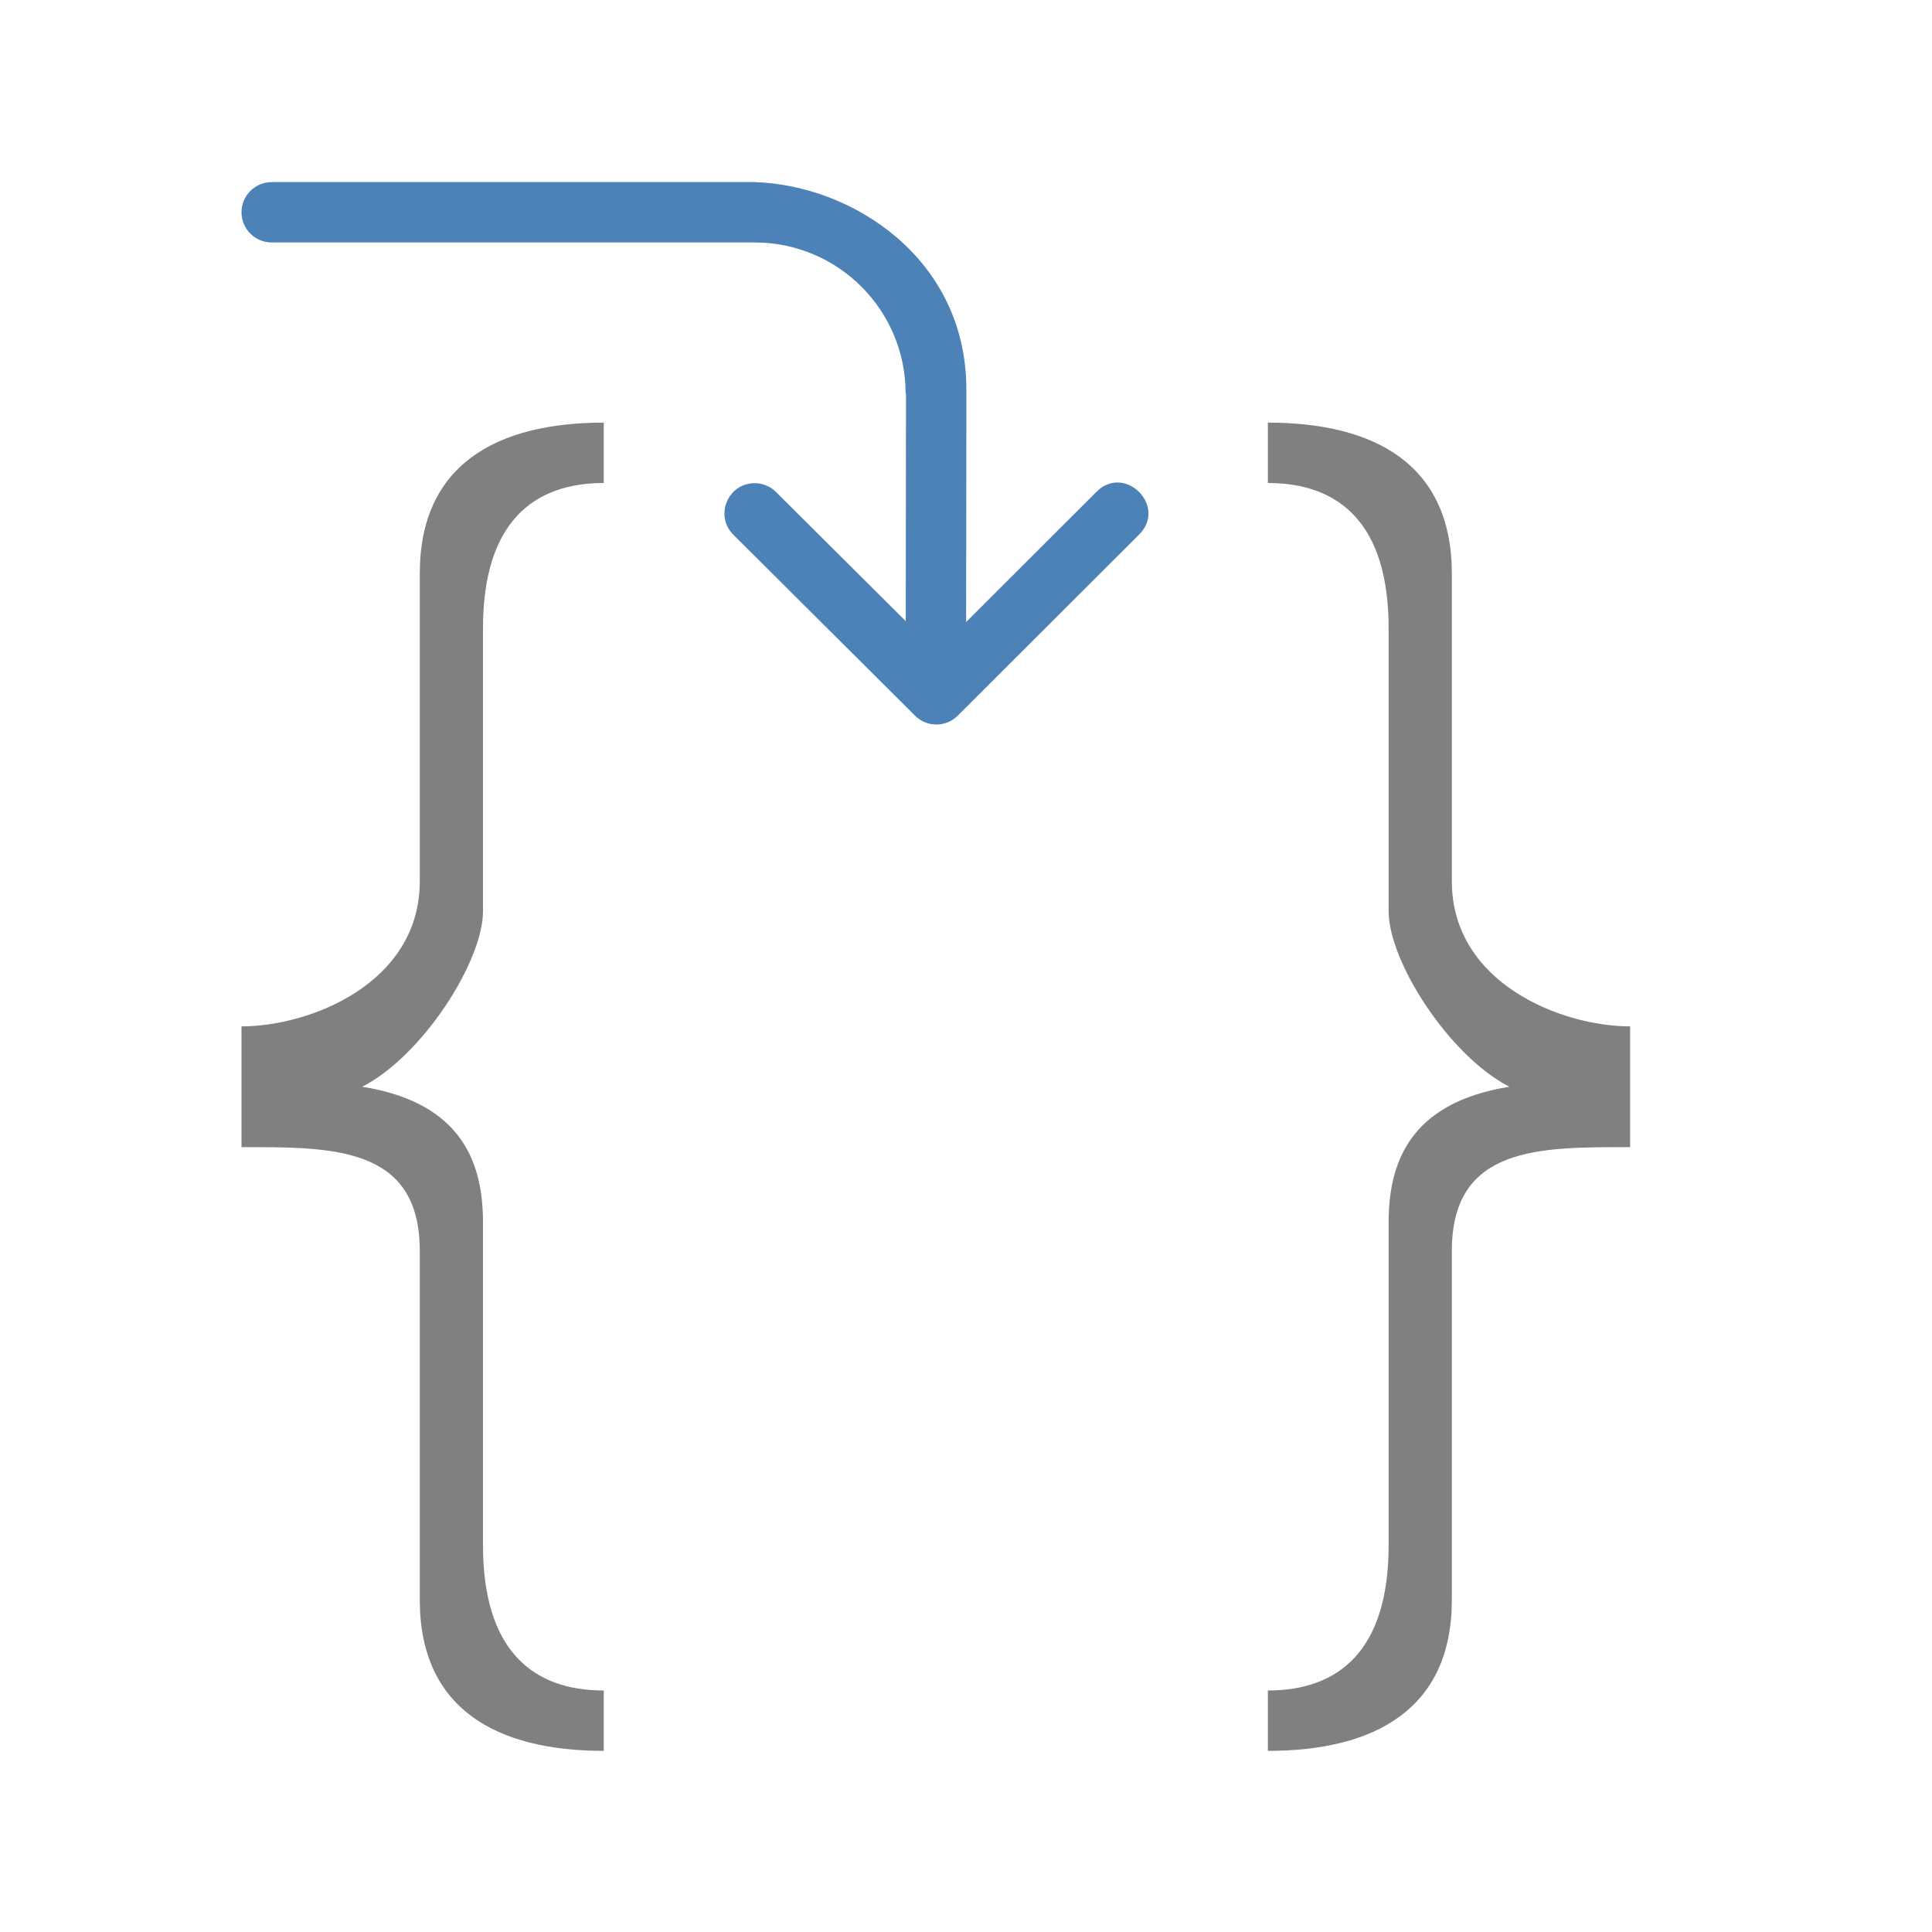
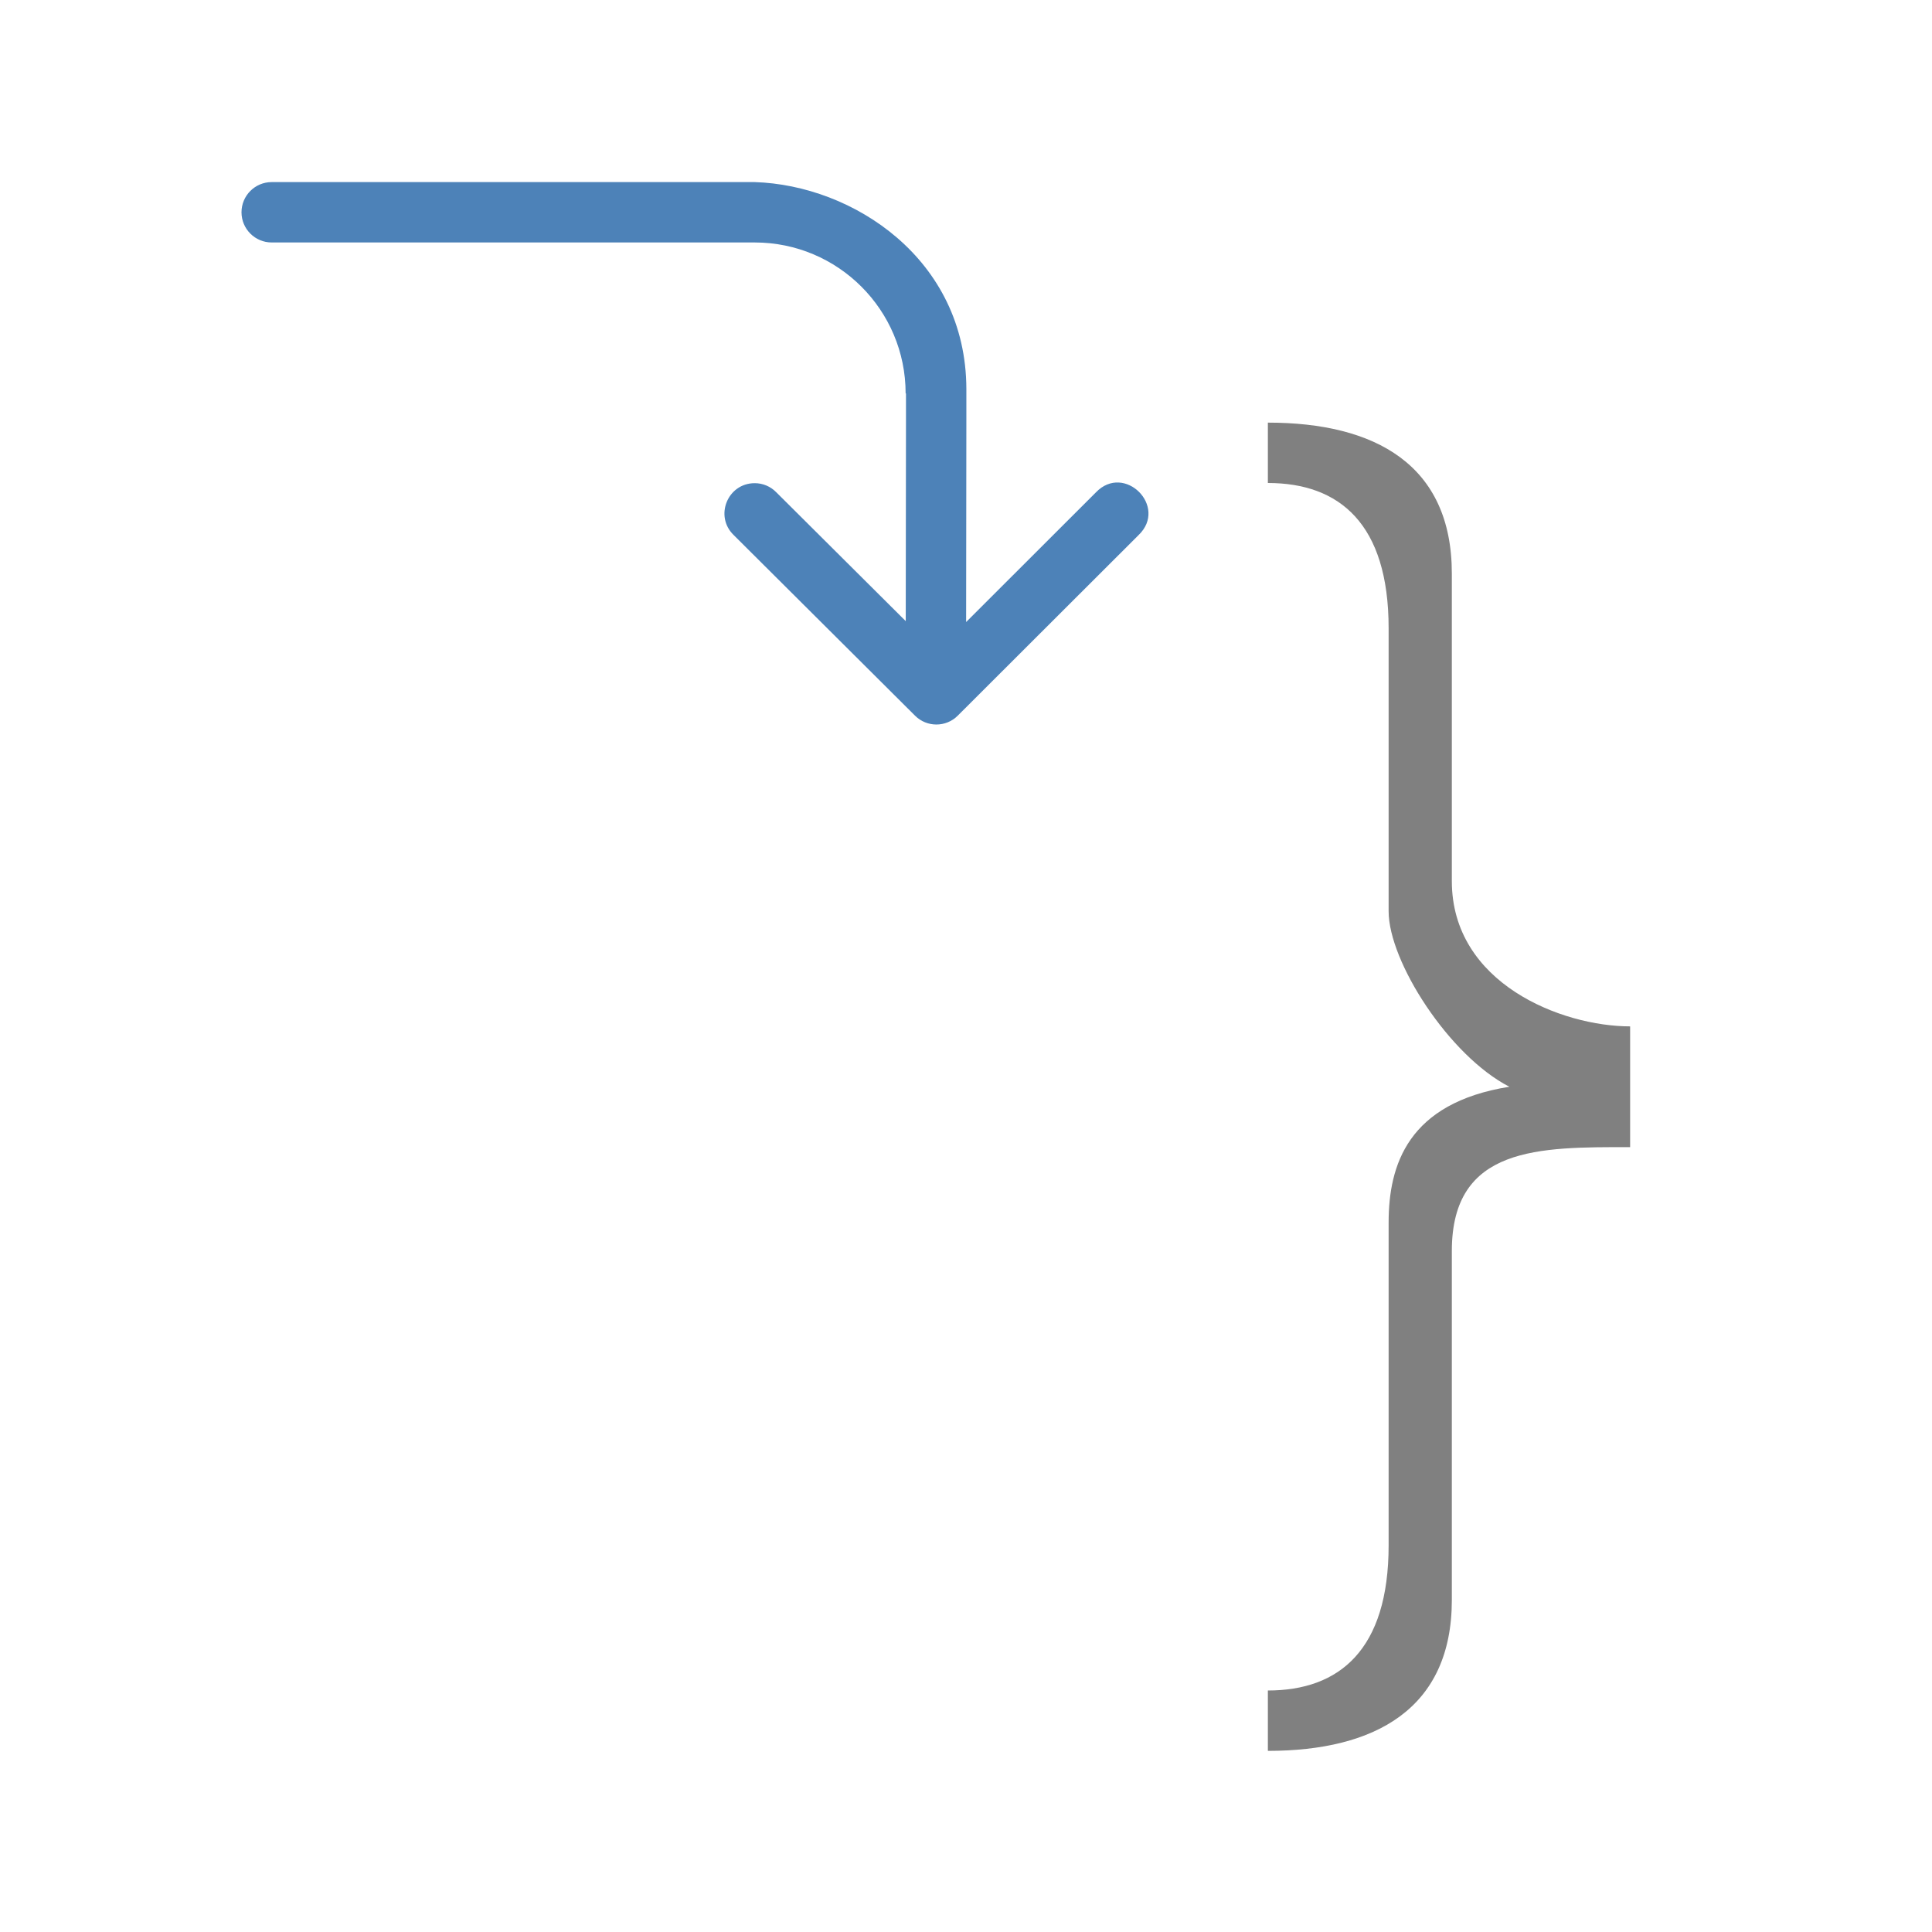
<svg xmlns="http://www.w3.org/2000/svg" viewBox="0 0 32 32">
  <path d="m4.5 3.016c-.276 0-.5.224-.5.5s.224.5.5.5h8c1.381 0 2.5 1.119 2.5 2.5h.006v.424l-.004 3.348-2.145-2.135c-.095-.097-.224-.151-.359-.15-.448.002-.668.547-.346.859l3.004 2.992c.195.195.512.195.707 0l2.996-2.992c.491-.471-.236-1.198-.707-.707l-2.15 2.148.004-3.363v-.5c-.006-2.155-1.883-3.374-3.506-3.424z" fill="#4d82b8" fill-rule="evenodd" />
  <path d="m21 7v1c1.185 0 2 .674 2 2.406v4.688c0 .831 1.002 2.394 2 2.906-1.683.269-2 1.298-2 2.25v5.344c0 1.733-.816 2.406-2 2.406v1c1.777 0 3.047-.697 3.047-2.5v-5.781c0-1.74 1.453-1.719 2.953-1.719v-2c-1.129 0-2.953-.709-2.953-2.406v-5.094c0-1.803-1.27-2.5-3.047-2.5z" fill="#808080" />
-   <path d="m10 7v1c-1.185 0-2 .674-2 2.406v4.688c0 .831-1.002 2.394-2 2.906 1.683.269 2 1.298 2 2.25v5.344c0 1.733.816 2.406 2 2.406v1c-1.777 0-3.047-.697-3.047-2.5v-5.781c0-1.74-1.453-1.719-2.953-1.719v-2c1.129 0 2.953-.709 2.953-2.406v-5.094c0-1.803 1.27-2.5 3.047-2.5z" fill="#808080" />
</svg>